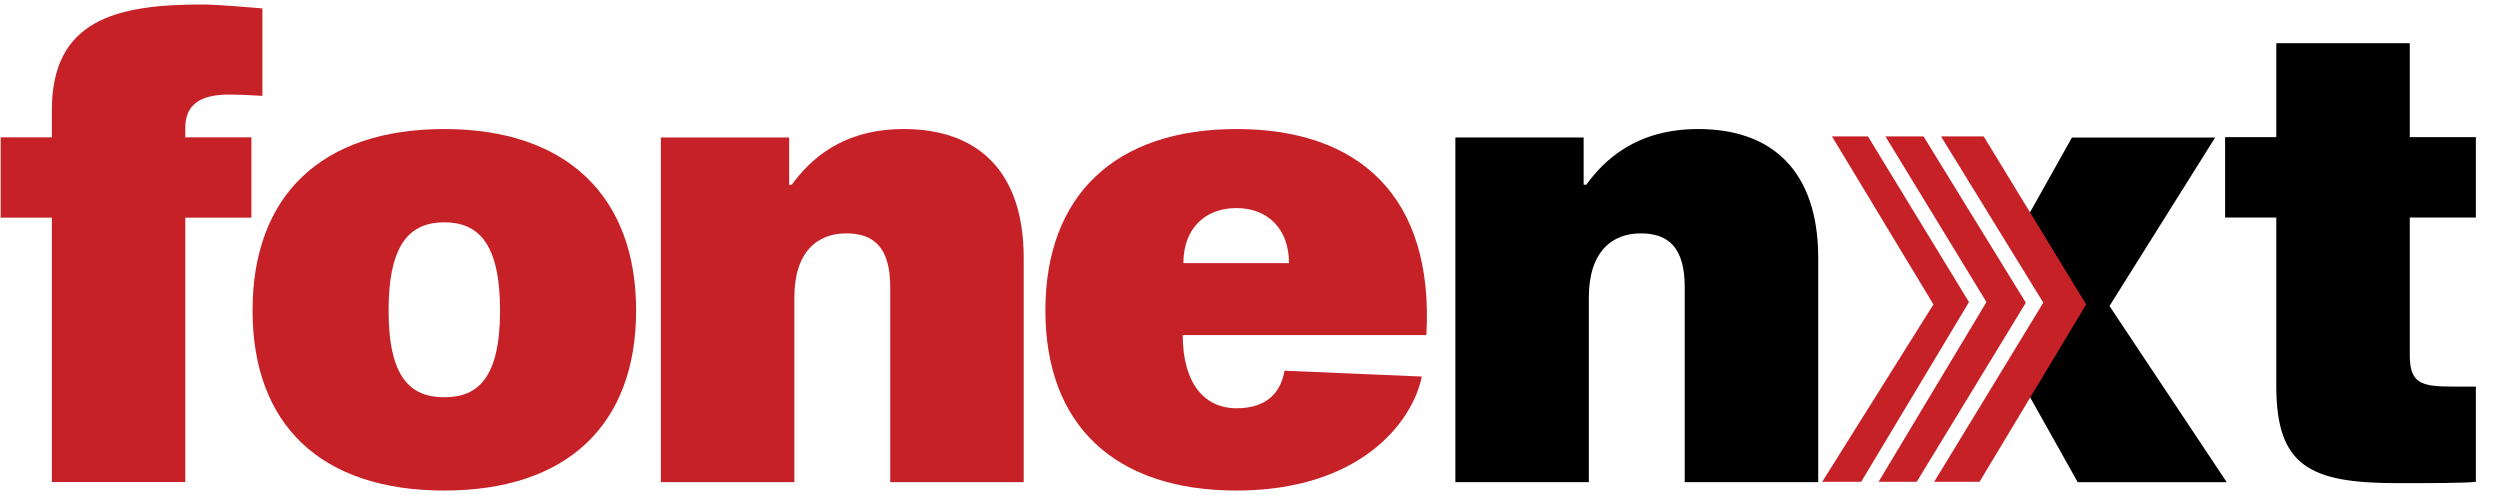
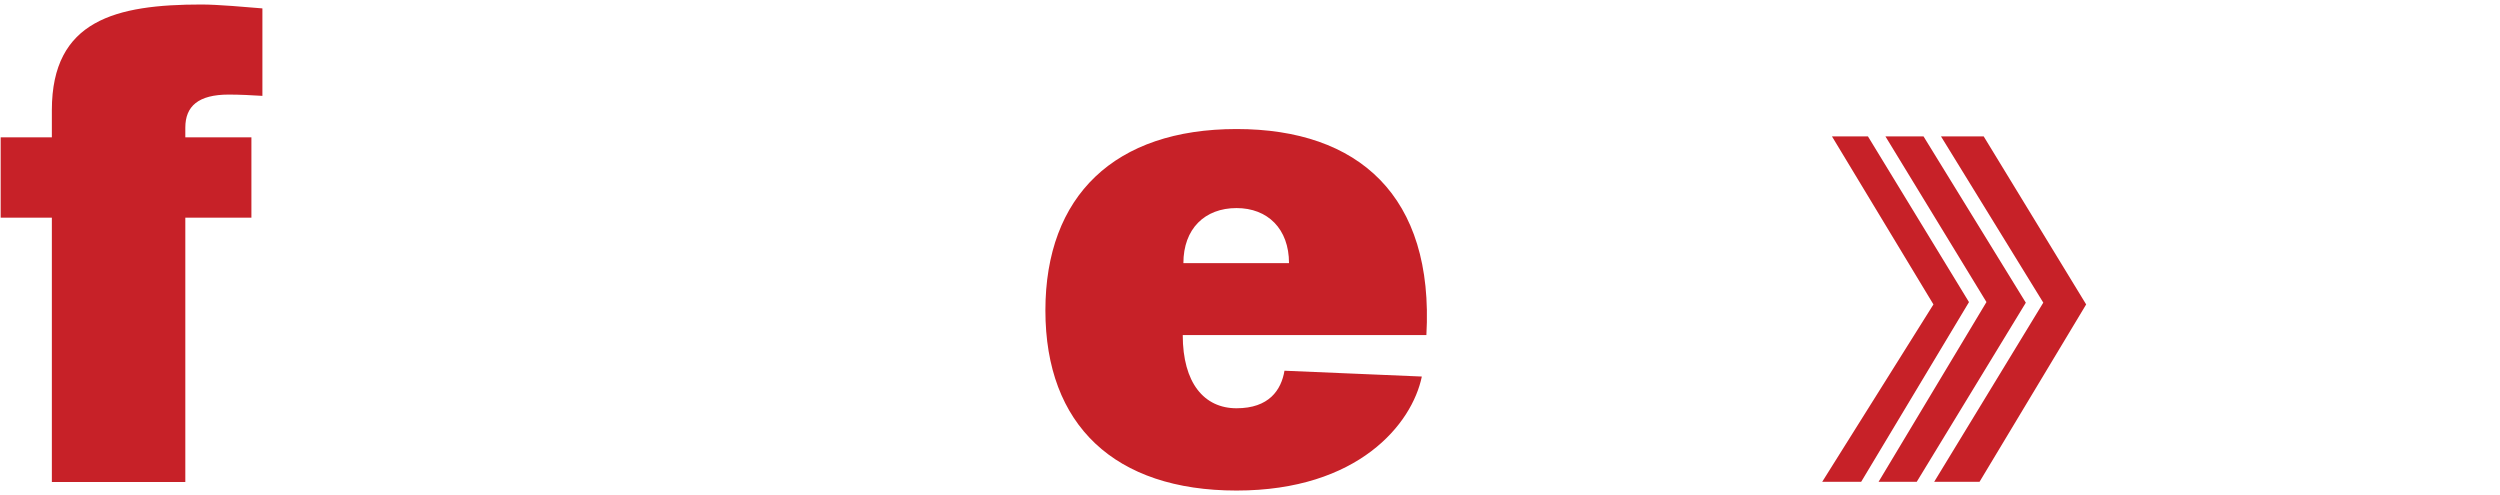
<svg xmlns="http://www.w3.org/2000/svg" width="101" height="20" viewBox="0 0 101 20" fill="none">
-   <path d="M63.979 7.466V5.554H58.797V19.479H64.189V12.019C64.189 10.161 65.132 9.428 66.283 9.428C67.434 9.428 68.063 10.031 68.063 11.601V19.479H73.456V10.422C73.456 6.888 71.571 5.213 68.613 5.213C66.074 5.213 64.792 6.496 64.084 7.464H63.979V7.466Z" fill="black" />
-   <path d="M85.223 12.363L89.491 5.557H83.706L81.873 8.828L81.827 8.742C81.816 8.758 81.806 8.776 81.793 8.792C82.707 10.613 82.975 12.574 82.096 14.902C81.996 15.167 81.887 15.439 81.773 15.714C81.811 15.768 81.846 15.823 81.878 15.879L81.9 15.843L83.941 19.482H89.961L85.223 12.362V12.363Z" fill="black" />
-   <path d="M99.108 15.618C97.799 15.618 97.355 15.487 97.355 14.336V8.787H100.025V5.541H97.355V1.744H91.962V5.541H89.894V8.787H91.962V15.593C91.962 18.839 93.323 19.519 96.857 19.519C98.166 19.519 99.553 19.519 100.025 19.467V15.619H99.108V15.618Z" fill="black" />
  <path d="M80.253 12.203L75.894 19.465H77.436L81.843 12.229L77.71 5.51H76.171L80.253 12.203Z" fill="#C72128" />
  <path d="M75.191 19.465L79.547 12.205L75.465 5.51H74.011L78.111 12.299L73.617 19.465H75.191Z" fill="#C72128" />
  <path d="M80.141 5.51H78.416L82.549 12.227L78.141 19.465H79.973L84.281 12.299L80.141 5.51Z" fill="#C72128" />
  <path d="M9.24 3.821C9.685 3.821 10.182 3.847 10.601 3.873V0.339C9.974 0.287 8.795 0.182 8.141 0.182C4.686 0.182 2.095 0.811 2.095 4.449V5.548H0.027V8.794H2.095V19.474H7.487V8.794H10.157V5.548H7.487V5.156C7.487 4.292 8.011 3.821 9.241 3.821H9.24Z" fill="#C72128" />
-   <path d="M17.951 5.213C12.977 5.213 10.203 7.909 10.203 12.542C10.203 17.174 12.978 19.818 17.951 19.818C22.923 19.818 25.699 17.148 25.699 12.542C25.699 7.936 22.898 5.213 17.951 5.213ZM17.951 16.049C16.589 16.049 15.699 15.264 15.699 12.542C15.699 9.819 16.589 8.982 17.951 8.982C19.312 8.982 20.202 9.819 20.202 12.542C20.202 15.264 19.312 16.049 17.951 16.049Z" fill="#C72128" />
-   <path d="M31.882 7.466V5.554H26.699V19.479H32.092V12.019C32.092 10.161 33.034 9.428 34.185 9.428C35.337 9.428 35.965 10.031 35.965 11.601V19.479H41.358V10.422C41.358 6.888 39.473 5.213 36.516 5.213C33.977 5.213 32.694 6.496 31.987 7.464H31.882V7.466Z" fill="#C72128" />
  <path d="M51.893 14.976C51.762 15.761 51.266 16.494 49.956 16.494C48.646 16.494 47.783 15.473 47.783 13.537H57.626C57.941 7.909 54.877 5.213 49.956 5.213C45.034 5.213 42.234 7.909 42.234 12.542C42.234 17.174 45.034 19.818 49.956 19.818C54.877 19.818 57.049 17.122 57.442 15.212L51.892 14.977L51.893 14.976ZM49.956 8.406C51.212 8.406 52.076 9.243 52.076 10.631H47.809C47.809 9.243 48.673 8.406 49.956 8.406Z" fill="#C72128" />
</svg>